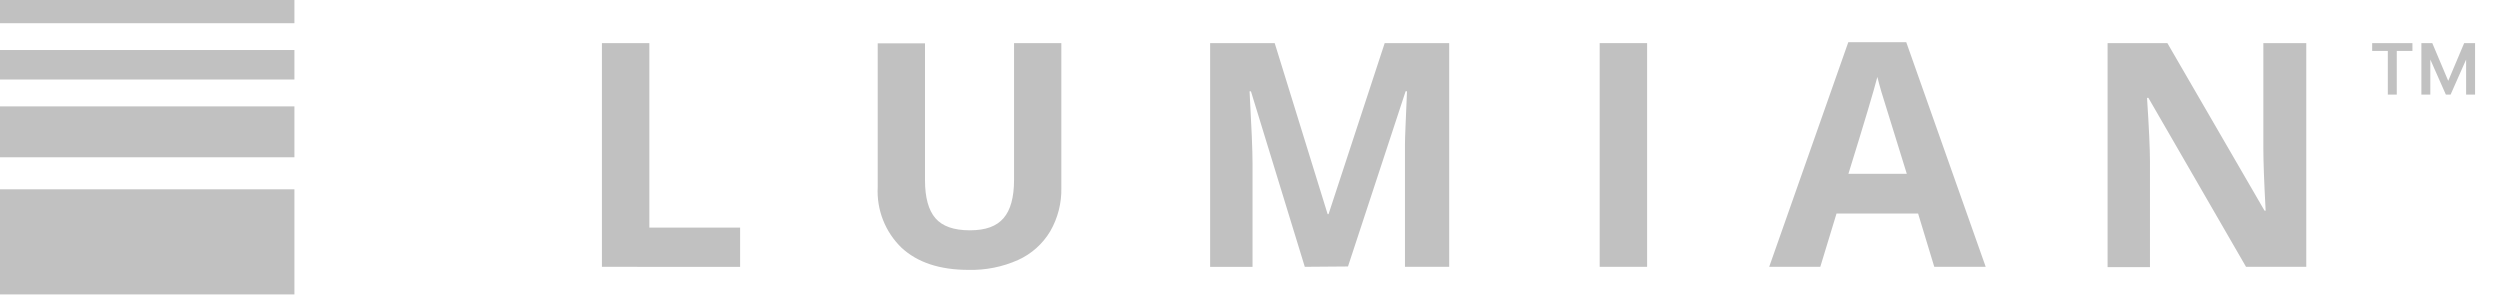
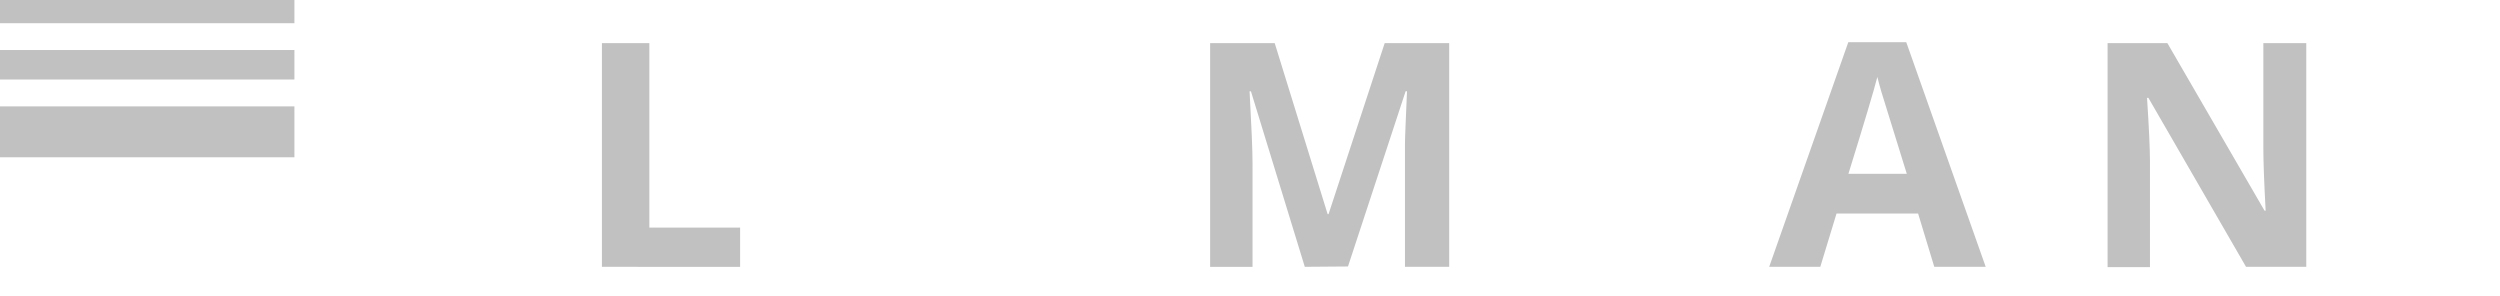
<svg xmlns="http://www.w3.org/2000/svg" width="186" height="22" viewBox="0 0 186 22" fill="none">
-   <path d="M21.905 14.085H0V21.905H21.905V14.085Z" fill="#C1C1C1" />
  <path d="M21.905 7.915H0V11.701H21.905V7.915Z" fill="#C1C1C1" />
  <path d="M21.905 3.722H0V5.916H21.905V3.722Z" fill="#C1C1C1" />
  <path d="M21.905 0H0V1.727H21.905V0Z" fill="#C1C1C1" />
  <path d="M44.783 19.851V3.208H48.312V16.935H55.064V19.856L44.783 19.851Z" fill="#C1C1C1" />
-   <path d="M78.964 3.208V13.975C78.989 15.108 78.703 16.226 78.137 17.208C77.578 18.145 76.745 18.889 75.752 19.34C74.592 19.858 73.332 20.11 72.062 20.079C69.923 20.079 68.262 19.531 67.077 18.434C66.477 17.854 66.007 17.152 65.701 16.376C65.394 15.599 65.258 14.765 65.301 13.932V3.223H68.82V13.411C68.82 14.691 69.078 15.635 69.594 16.234C70.11 16.833 70.962 17.135 72.154 17.135C73.347 17.135 74.145 16.833 74.666 16.229C75.187 15.626 75.445 14.676 75.445 13.386V3.208H78.964Z" fill="#C1C1C1" />
  <path d="M97.077 19.851L93.071 6.796H92.969C93.115 9.453 93.188 11.227 93.188 12.116V19.856H90.034V3.208H94.838L98.776 15.932H98.844L103.021 3.208H107.82V19.851H104.53V11.975C104.53 11.6 104.53 11.172 104.53 10.685C104.53 10.198 104.593 8.908 104.681 6.791H104.578L100.29 19.826L97.077 19.851Z" fill="#C1C1C1" />
-   <path d="M119.016 19.851V3.208H122.545V19.851H119.016Z" fill="#C1C1C1" />
  <path d="M143.91 19.851L142.707 15.888H136.637L135.43 19.851H131.628L137.513 3.14H141.826L147.736 19.851H143.91ZM141.865 12.929C140.746 9.336 140.116 7.306 139.977 6.839C139.84 6.352 139.738 5.997 139.675 5.724C139.428 6.698 138.711 9.099 137.523 12.929H141.865Z" fill="#C1C1C1" />
  <path d="M171.587 19.851H167.104L159.841 7.282H159.739C159.885 9.508 159.958 11.095 159.958 12.043V19.875H156.804V3.208H161.253L168.481 15.674H168.564C168.447 13.508 168.394 11.98 168.394 11.084V3.208H171.587V19.851Z" fill="#C1C1C1" />
-   <path d="M181.971 7.036L180.275 3.208H180.962L182.148 6.016L183.334 3.208H184.02L182.325 7.036H181.971ZM180.151 7.036V3.208H180.816V7.036H180.151ZM183.479 7.036V3.208H184.145V7.036H183.479ZM177.654 7.036V3.541H178.32V7.036H177.654ZM176.489 3.791V3.208H179.485V3.791H176.489Z" fill="#C1C1C1" />
</svg>